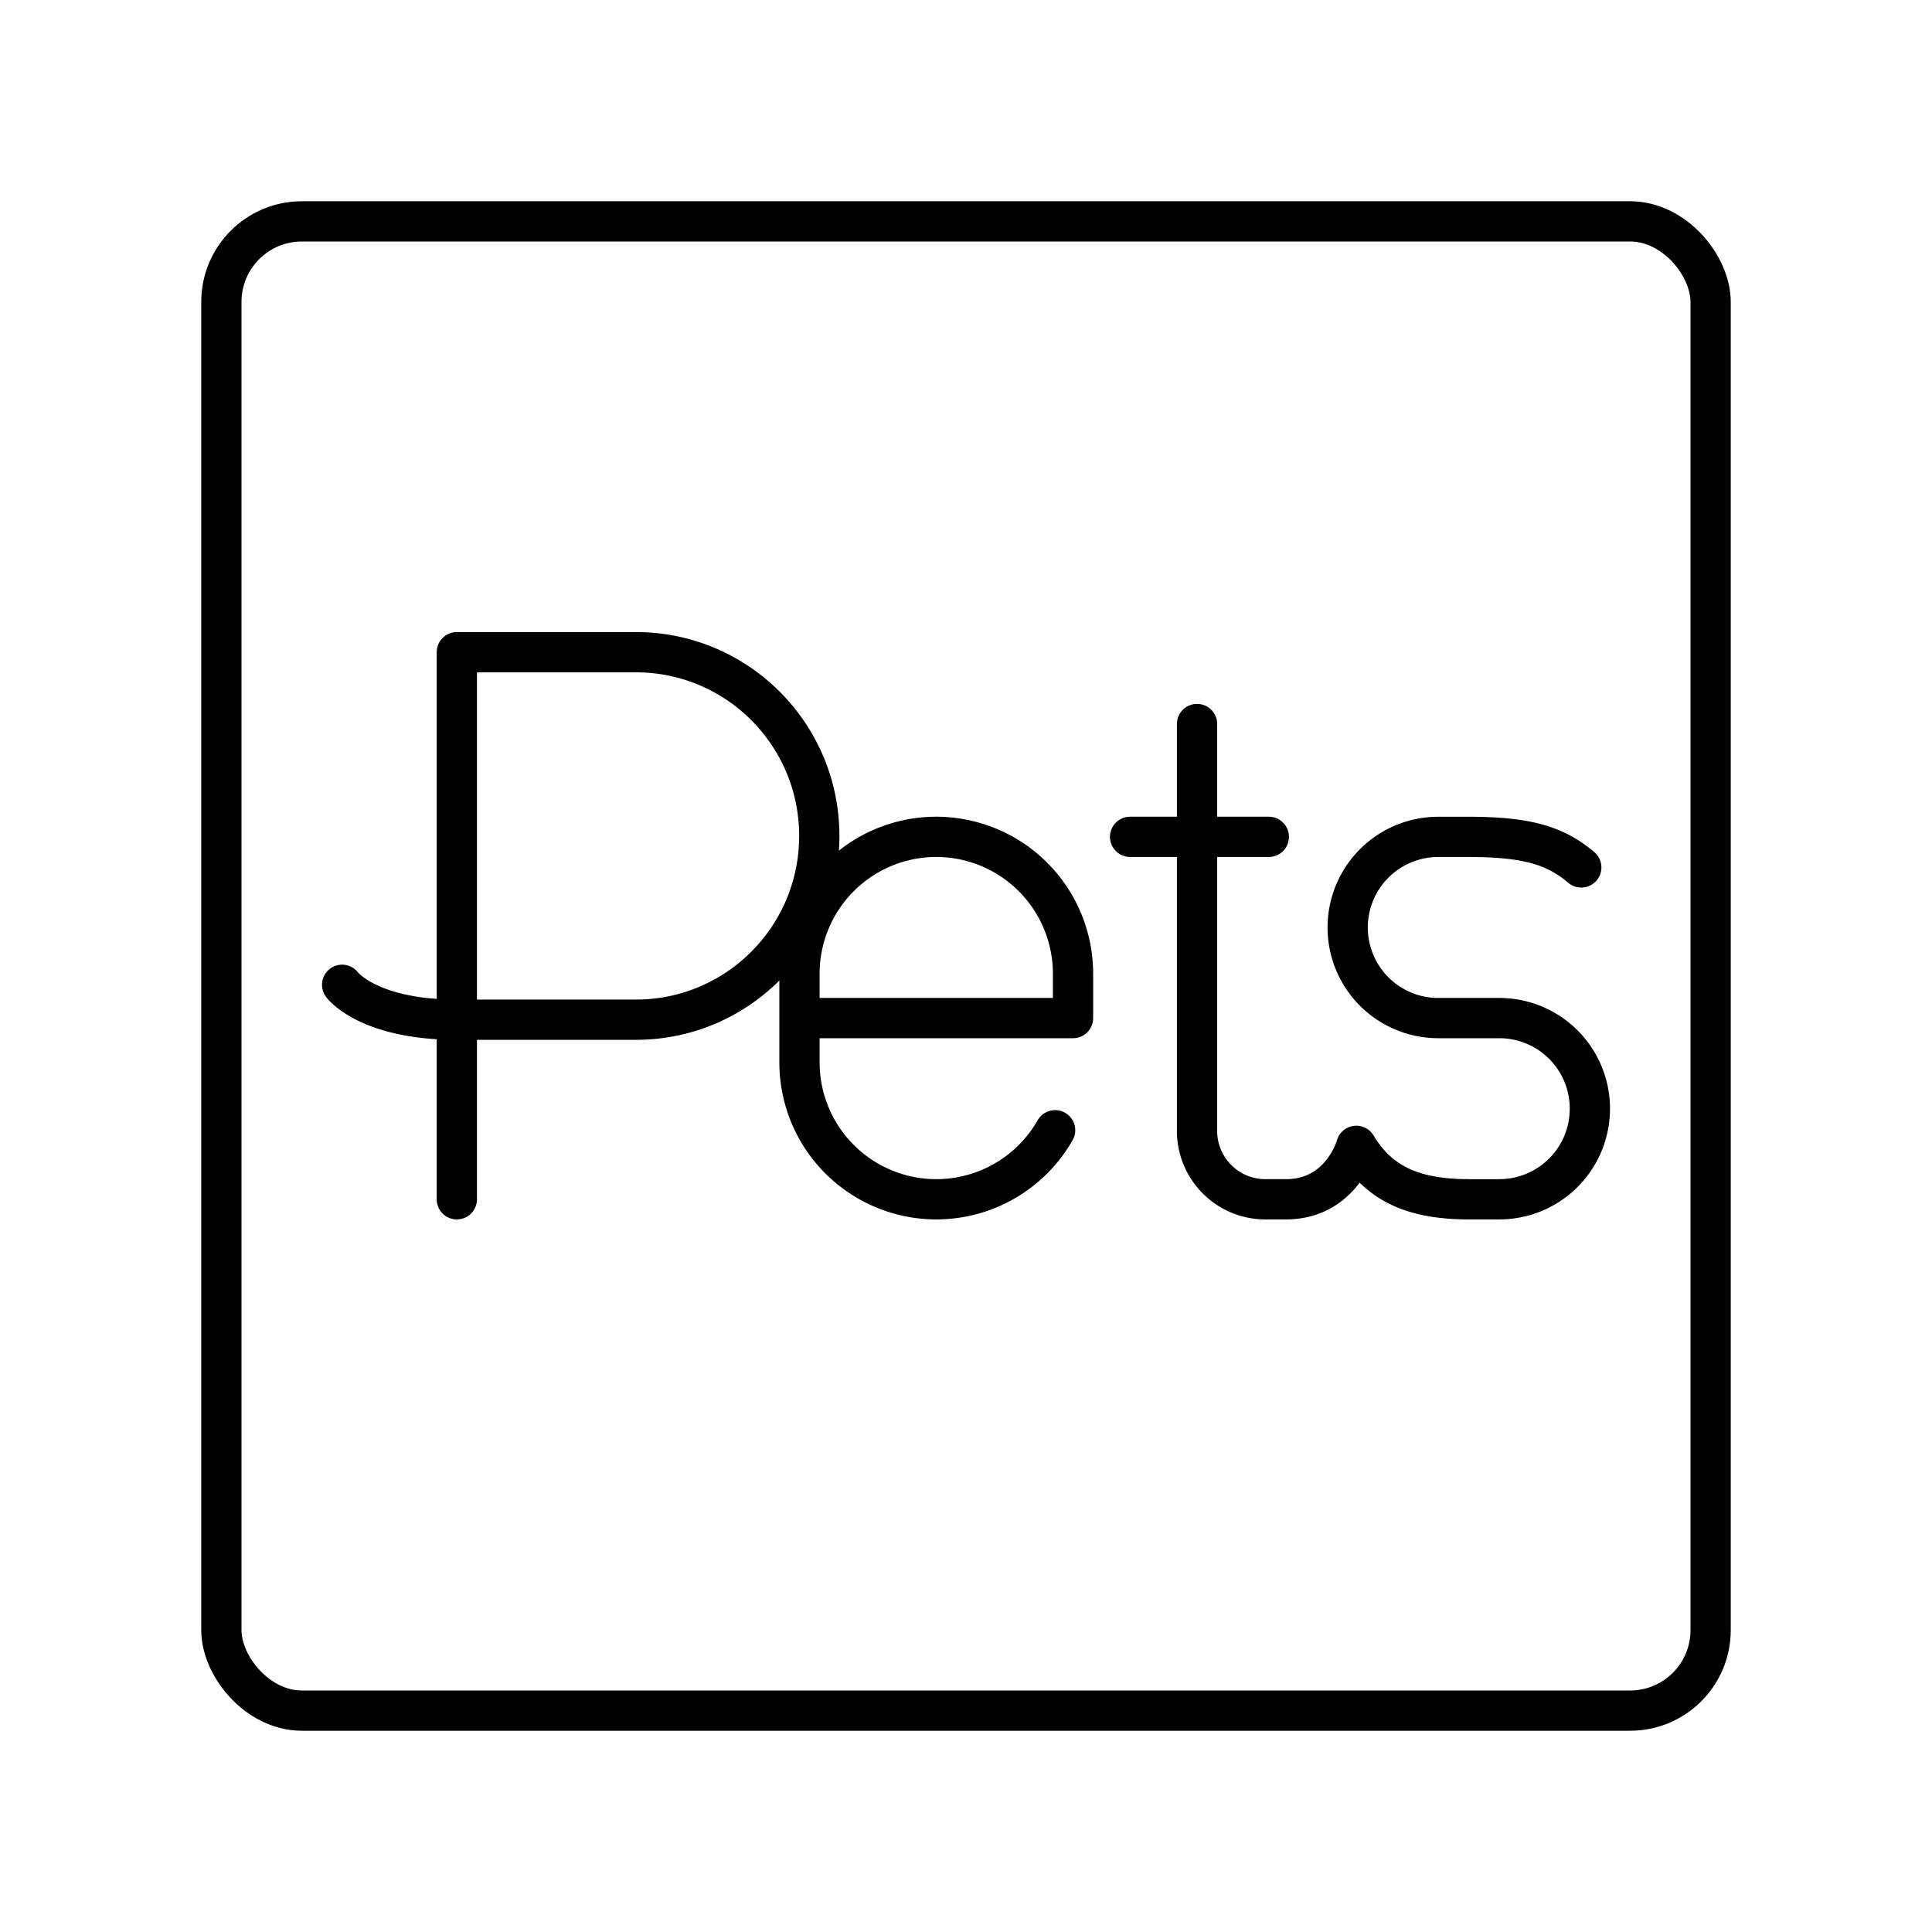
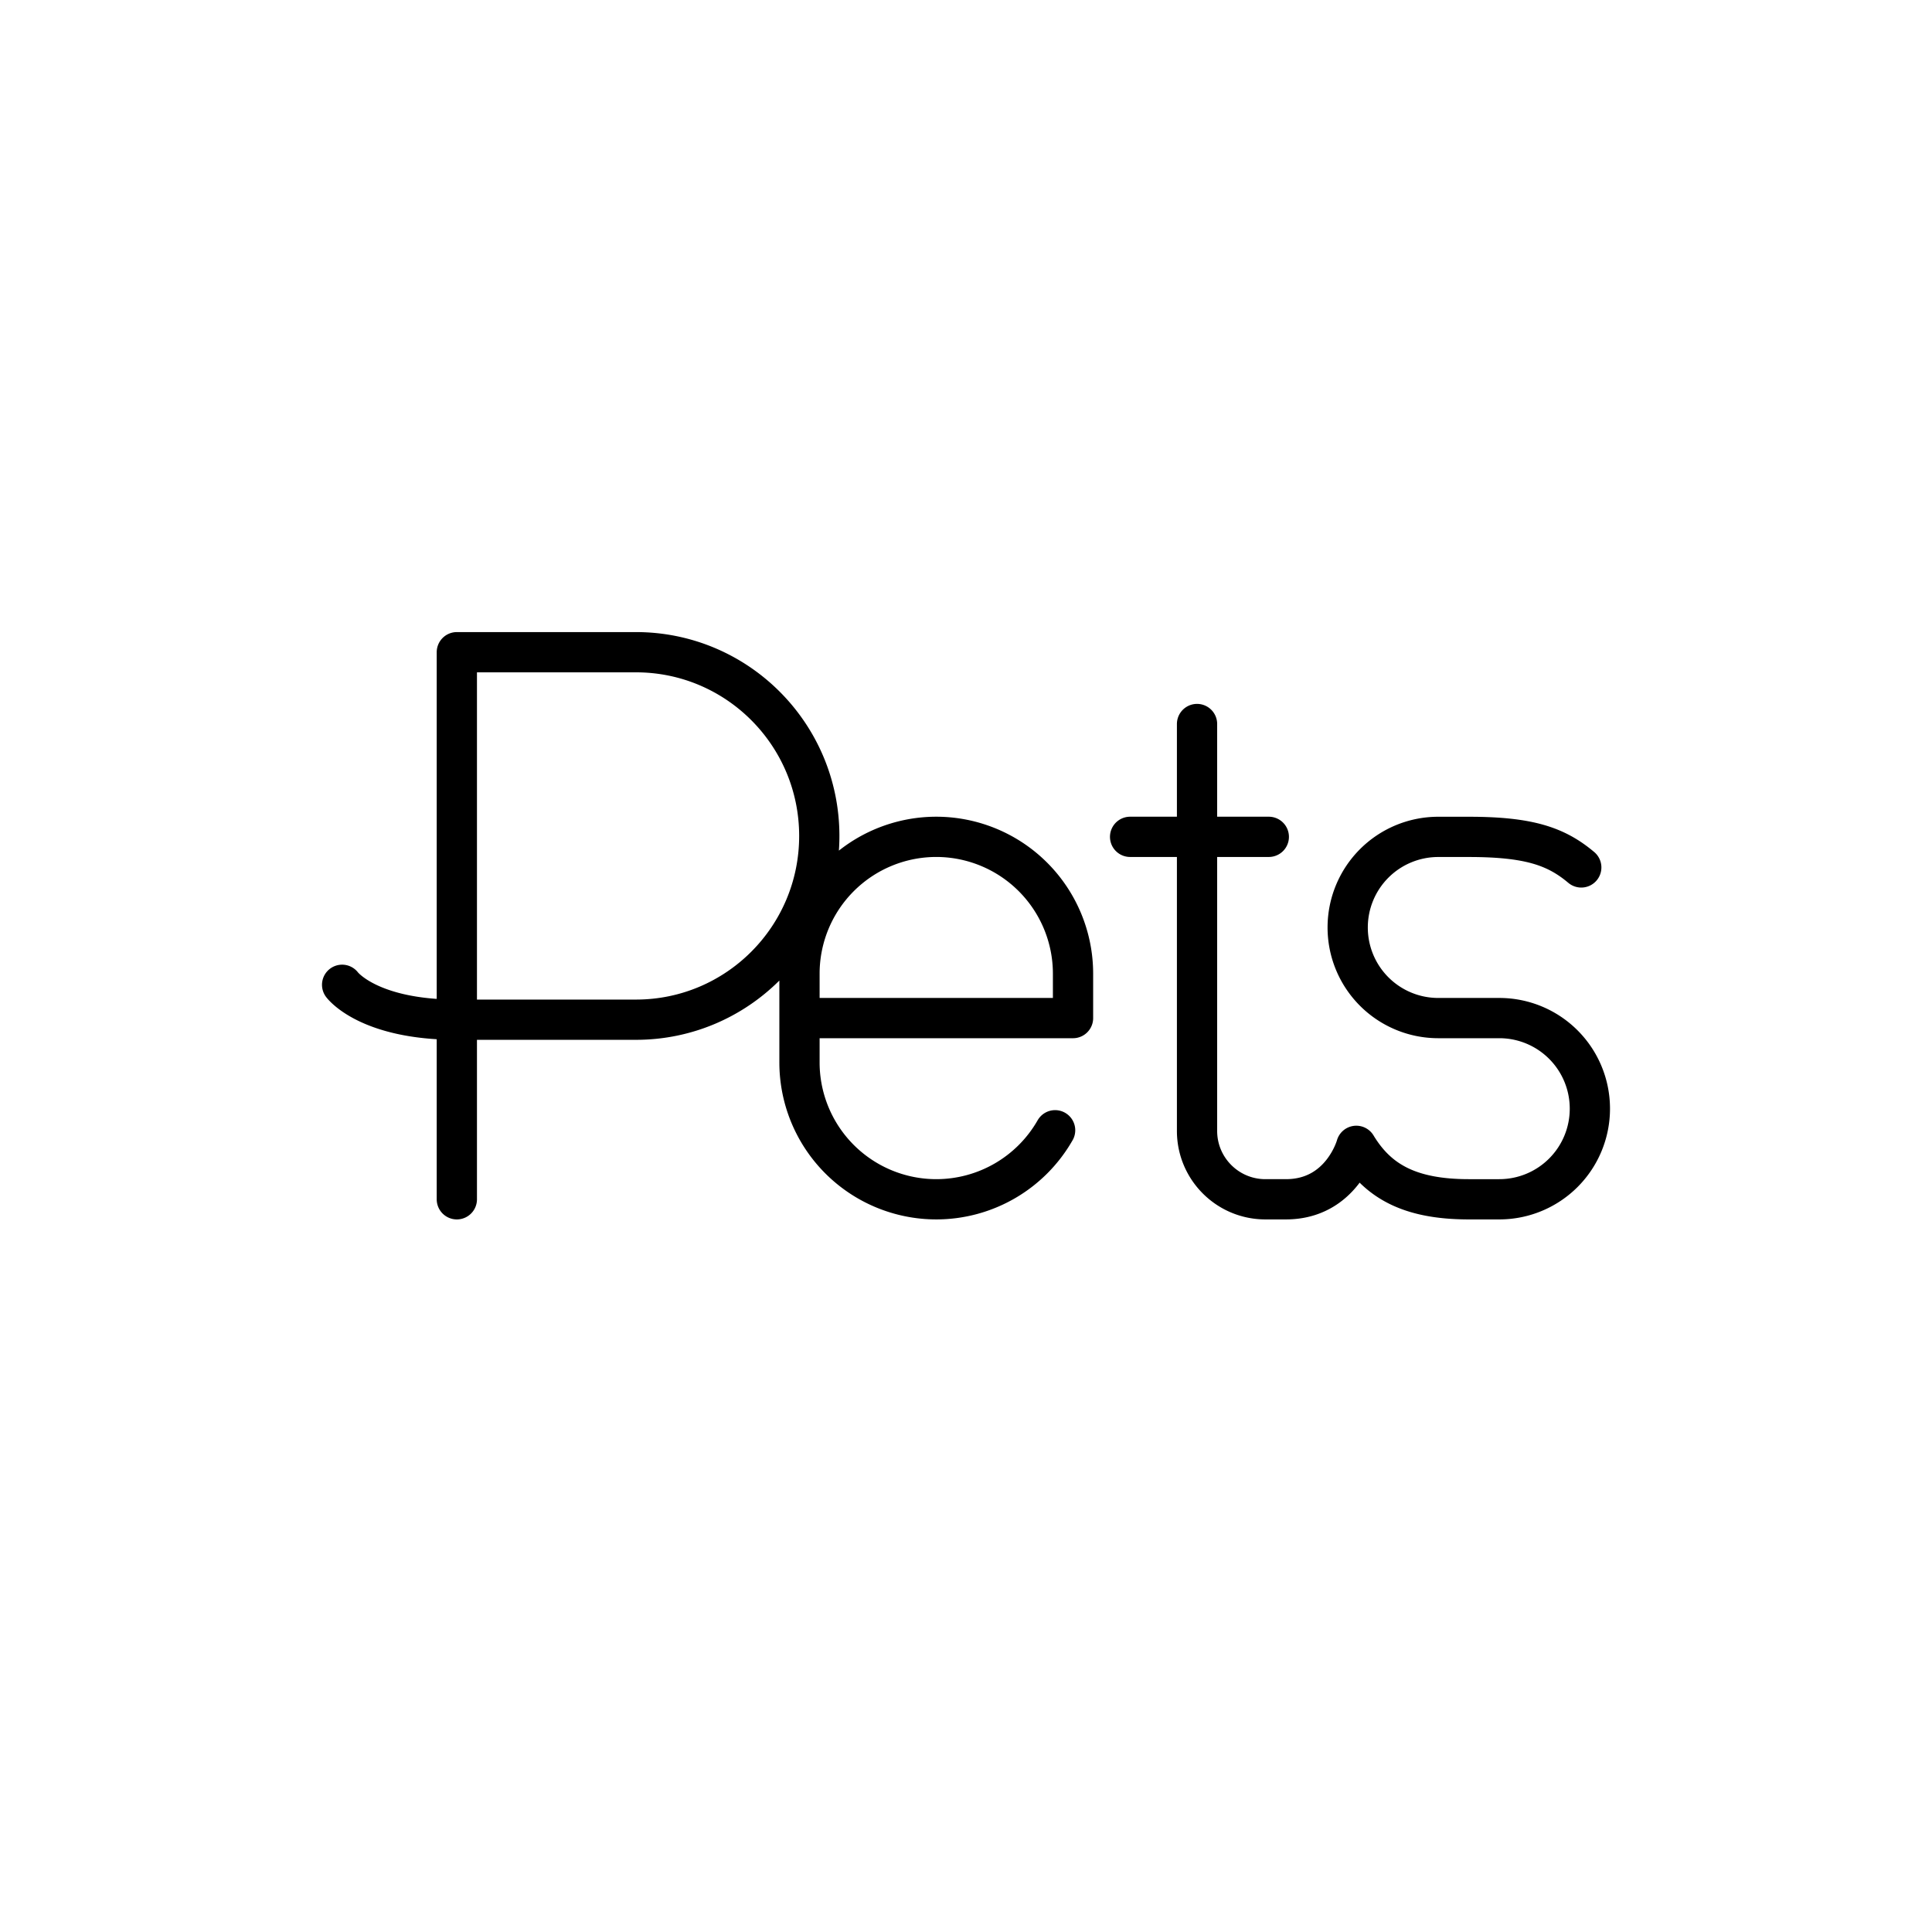
<svg xmlns="http://www.w3.org/2000/svg" width="800" height="800" viewBox="0 0 48 48">
  <path fill="none" stroke="currentColor" stroke-linecap="round" stroke-linejoin="round" d="M11.35 29.796V16.204h4.45c2.516 0 4.555 2.044 4.555 4.565s-2.04 4.565-4.555 4.565h-4.45c-2.209 0-2.85-.867-2.85-.867m25.197 4.001c.518.855 1.29 1.328 2.794 1.328h.763a2.25 2.25 0 0 0 2.246-2.251h0a2.25 2.25 0 0 0-2.246-2.251h-1.525a2.25 2.25 0 0 1-2.246-2.252h0a2.25 2.25 0 0 1 2.246-2.25h.762c1.505 0 2.175.238 2.795.759m-9.546-3.563v10.11c0 .937.76 1.698 1.698 1.698h.51c1.385 0 1.749-1.328 1.749-1.328m-5.62-7.677h3.446m-5.309 7.29a3.4 3.4 0 0 1-2.953 1.715h0a3.4 3.4 0 0 1-3.398-3.398v-2.209a3.4 3.4 0 0 1 3.398-3.398h0a3.4 3.4 0 0 1 3.398 3.398v1.105h-6.796" />
-   <rect width="37" height="37" x="5.5" y="5.5" fill="none" stroke="currentColor" stroke-linecap="round" stroke-linejoin="round" rx="2" ry="2" />
</svg>